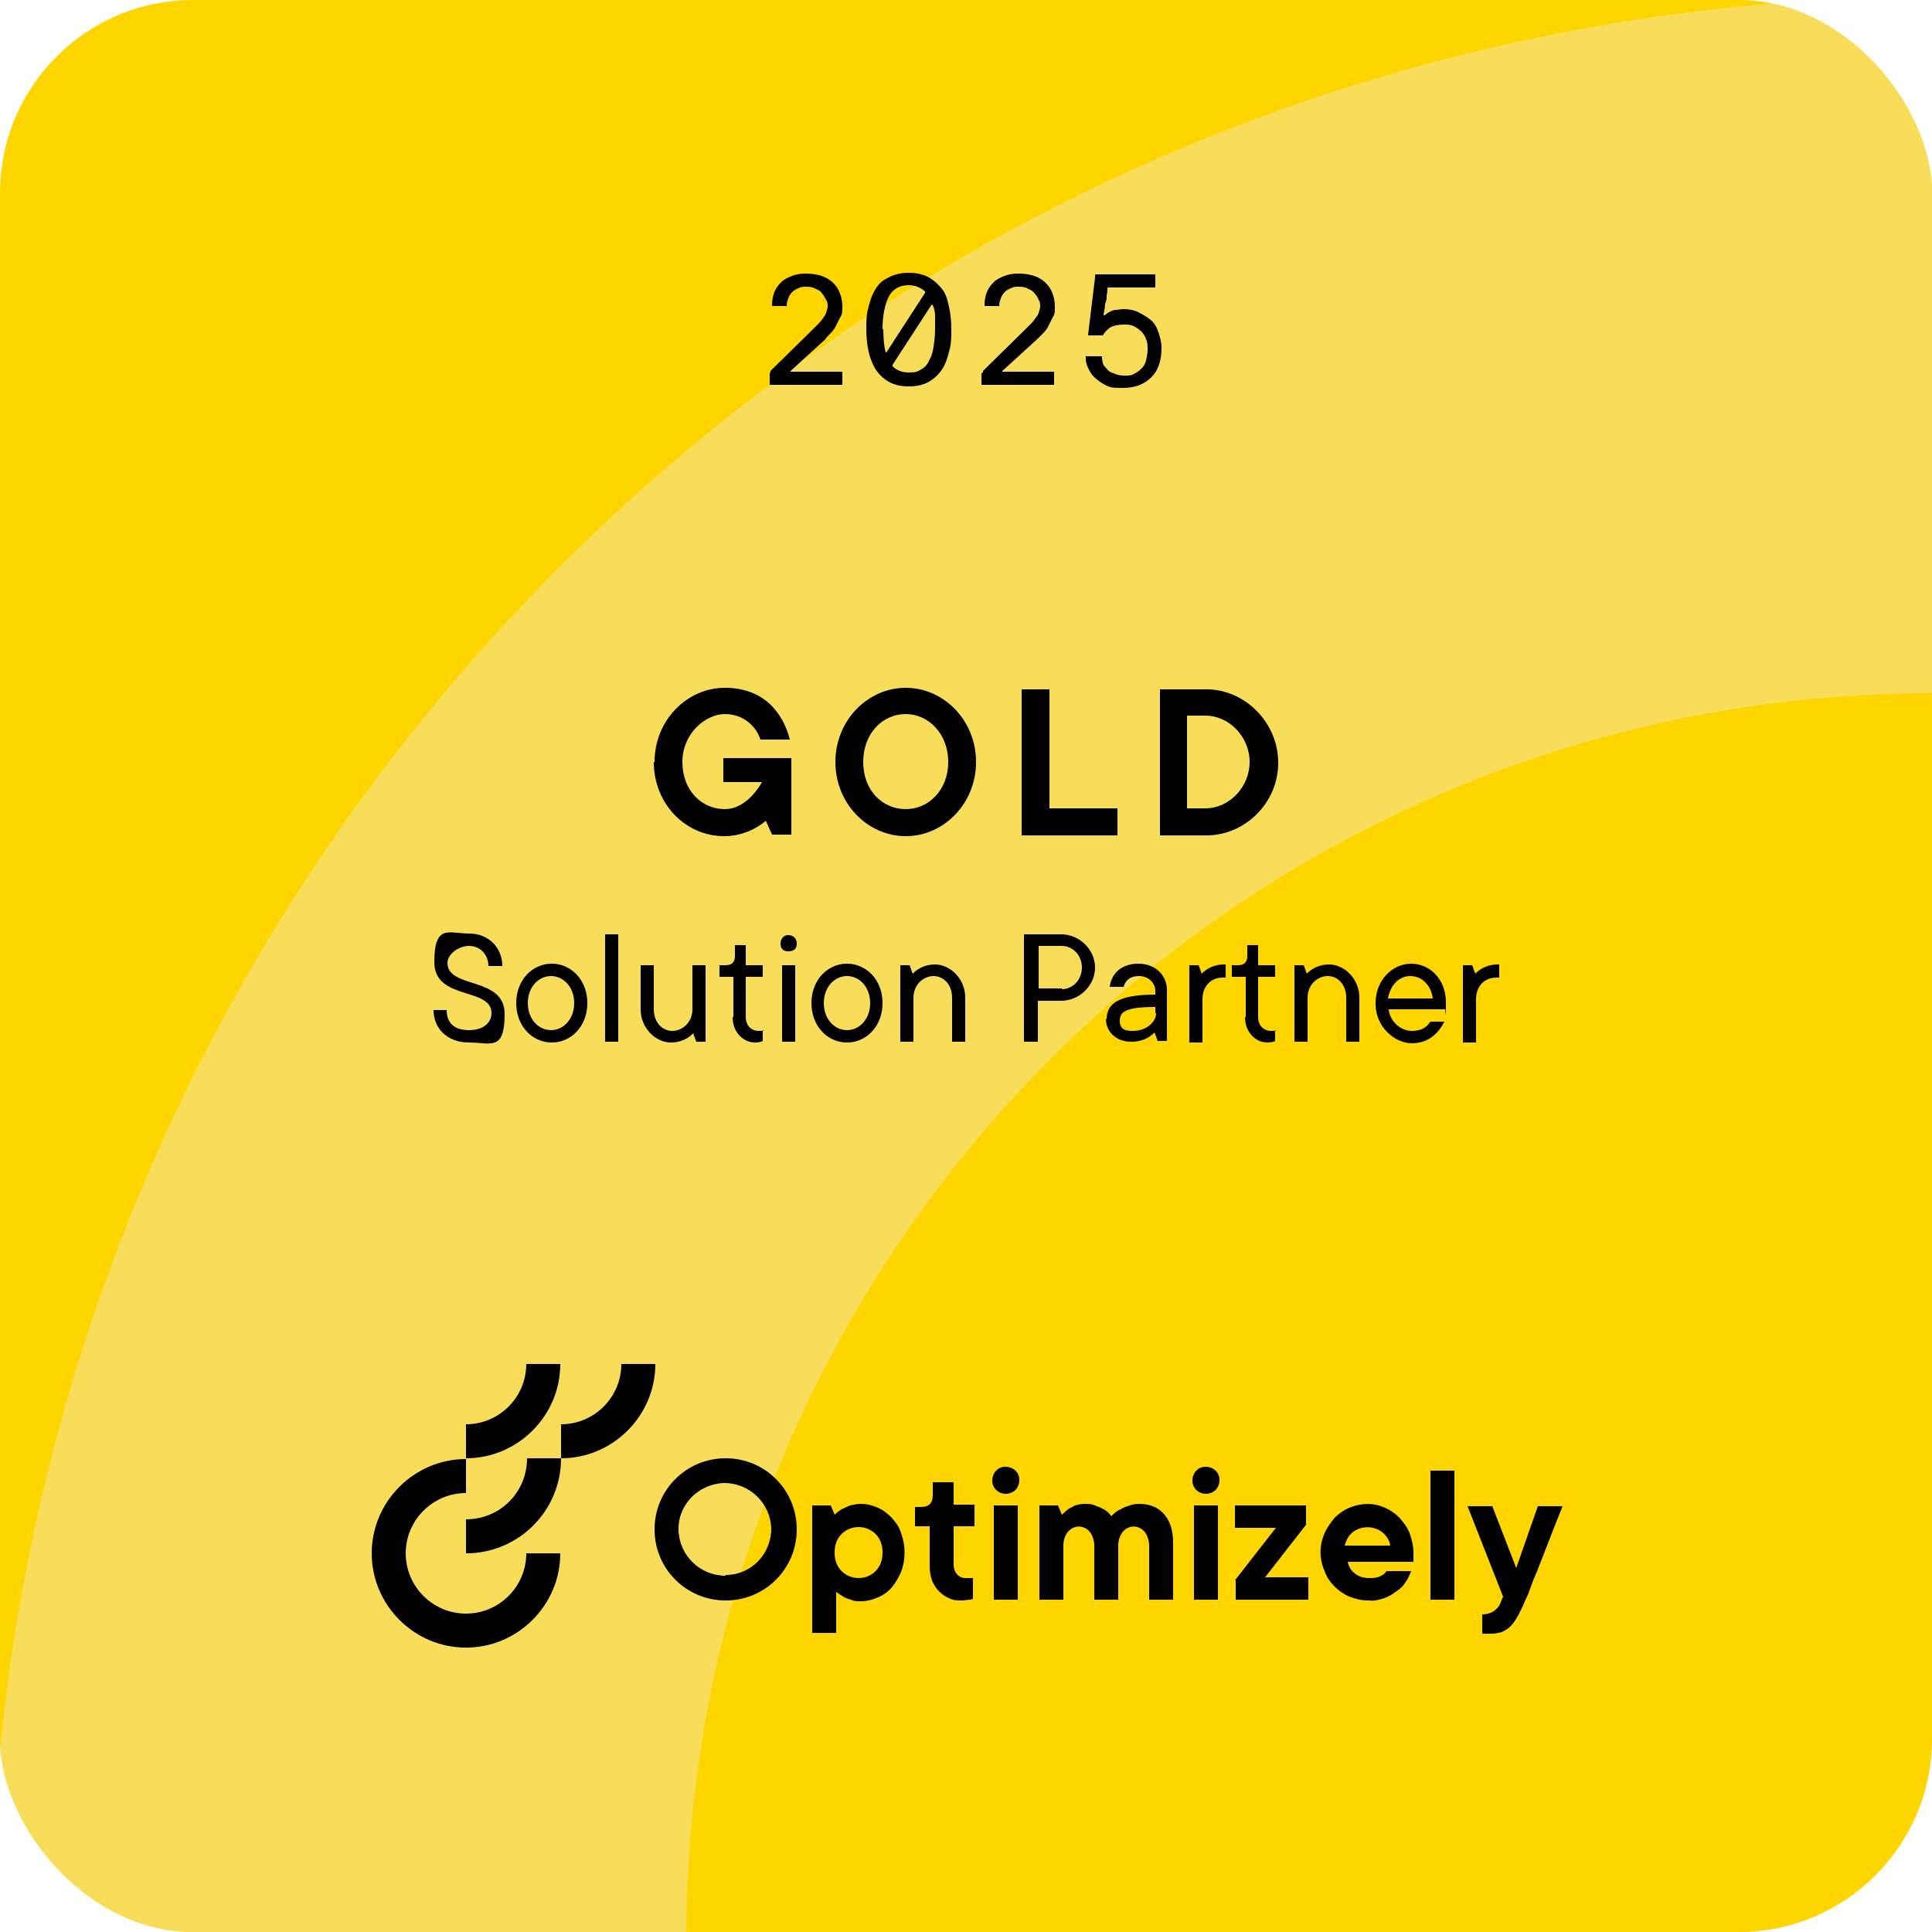
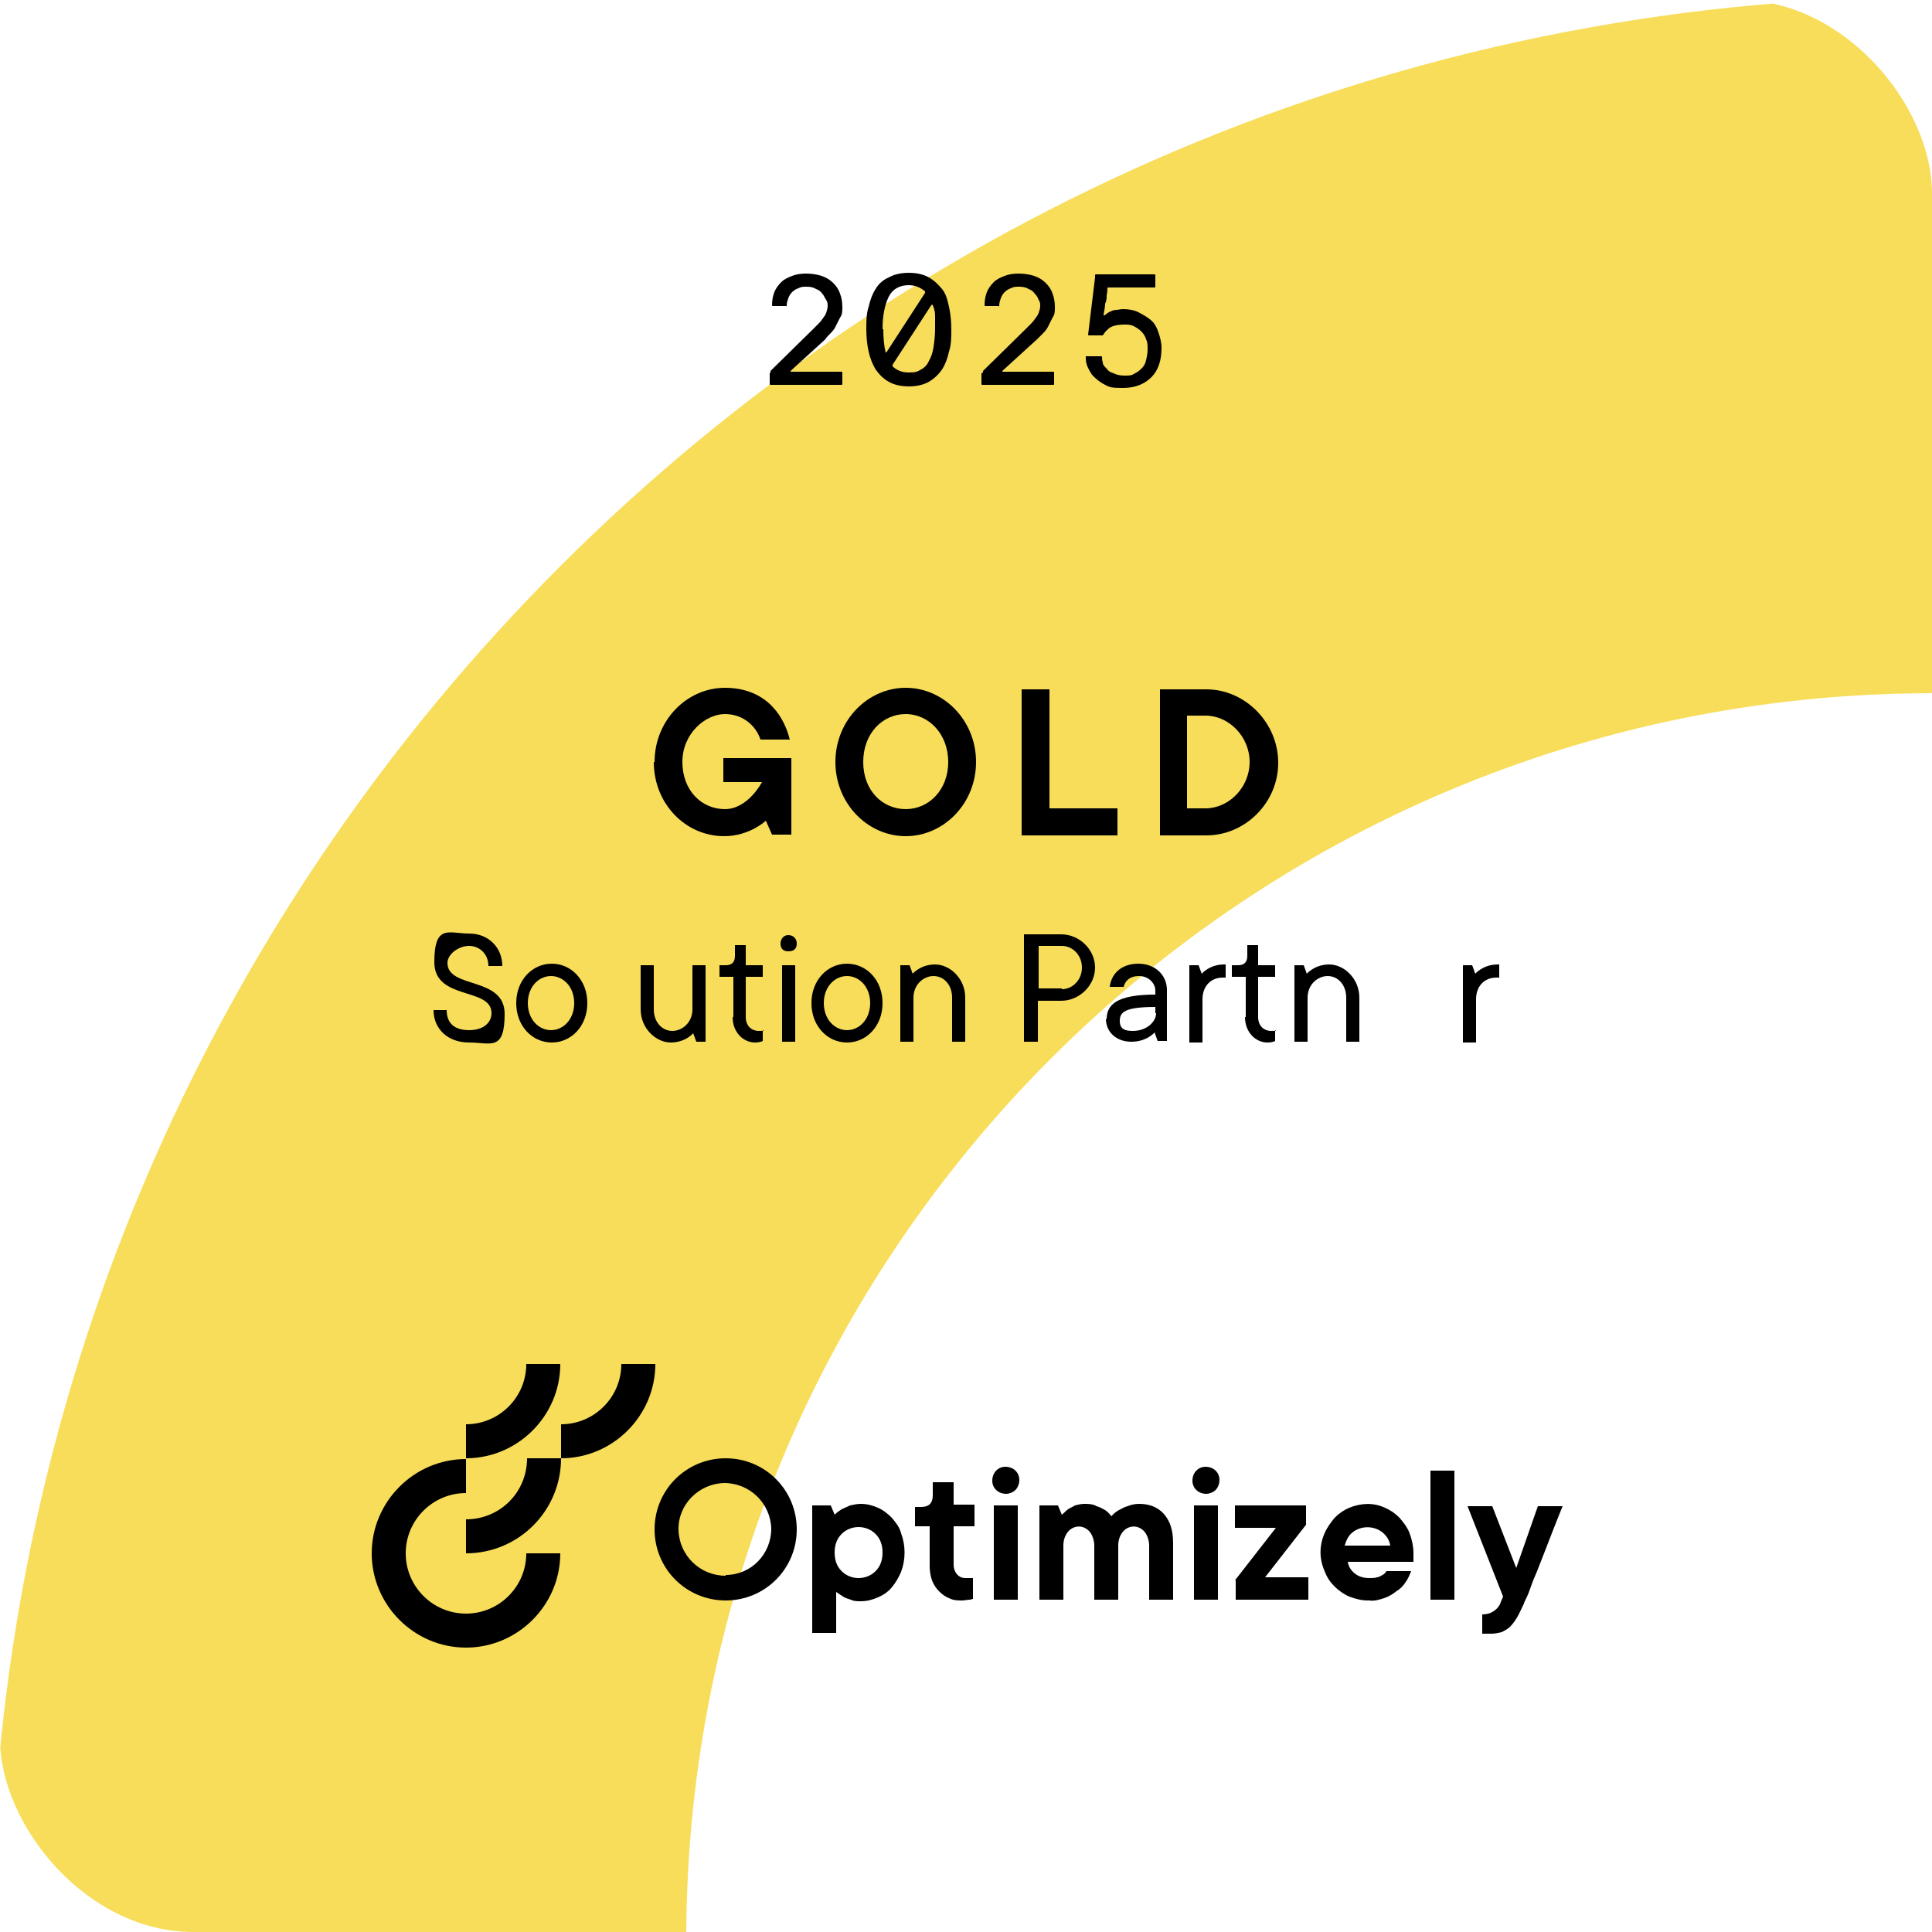
<svg xmlns="http://www.w3.org/2000/svg" id="a" version="1.1" viewBox="0 0 250 250">
  <defs>
    <style>
      .st0 {
        fill: none;
      }

      .st1 {
        fill: #f8dd5a;
      }

      .st2 {
        fill: #ffd500;
      }

      .st3 {
        clip-path: url(#clippath);
      }
    </style>
    <clipPath id="clippath">
      <rect class="st0" width="250" height="250" rx="25" ry="25" />
    </clipPath>
  </defs>
-   <rect class="st2" width="250" height="250" rx="25" ry="25" />
  <g class="st3">
    <path class="st1" d="M250,89.6V-.4C111.4-.2-1,112.1-1.2,250.8h90c.1-89,72.2-161,161.1-161.1Z" />
  </g>
  <path d="M60.3,196.6v4.4c6.8,0,12.3-5.5,12.3-12.3h-4.4c0,4.4-3.5,7.9-7.9,7.9h0Z" />
  <path d="M60.3,208.8c-4.3,0-7.8-3.5-7.8-7.8s3.5-7.8,7.8-7.8v-4.4c-6.7,0-12.2,5.5-12.2,12.2,0,6.7,5.5,12.2,12.2,12.2h0v-4.4h0Z" />
  <path d="M60.3,208.8v4.4c6.7,0,12.2-5.5,12.2-12.2h-4.4c0,4.3-3.5,7.8-7.8,7.8h0Z" />
  <path d="M60.3,184.3v4.4c6.7,0,12.2-5.5,12.2-12.2h-4.4c0,4.3-3.5,7.8-7.8,7.8h0Z" />
  <path d="M72.6,184.3v4.4c6.7,0,12.2-5.5,12.2-12.2h-4.4c0,4.3-3.5,7.8-7.8,7.8h0Z" />
  <path d="M105.2,194.8h2.3l.5,1.2c.3-.3.6-.5.9-.7.4-.2.7-.3,1.1-.5.5-.1.9-.2,1.4-.2.8,0,1.5.2,2.2.5.7.3,1.3.8,1.8,1.3.5.6,1,1.2,1.2,2,.6,1.6.6,3.4,0,5-.3.7-.7,1.4-1.2,2-.5.6-1.1,1-1.8,1.3-.7.3-1.4.5-2.2.5-.5,0-.9,0-1.3-.2-.3-.1-.7-.2-1-.4-.3-.2-.6-.4-.9-.6v5.3h-3.1v-16.5h0ZM111.1,204.2c.8,0,1.6-.3,2.2-.9.6-.6.9-1.4.9-2.4,0-1-.3-1.8-.9-2.4-1.2-1.2-3.2-1.2-4.4,0,0,0,0,0,0,0-.6.6-.9,1.4-.9,2.4s.3,1.8.9,2.4c.6.6,1.4.9,2.2.9h0Z" />
  <path d="M124.5,207.1c-.6,0-1.1,0-1.7-.3-.5-.2-.9-.5-1.3-.9-.4-.4-.7-.9-.9-1.4-.2-.6-.3-1.2-.3-1.8v-5.2h-1.9v-2.5h.8c1,0,1.5-.5,1.5-1.5v-1.7h2.7v2.9h2.7v2.8h-2.7v5c0,.9.6,1.7,1.5,1.7,0,0,.2,0,.3,0,.1,0,.3,0,.3,0,0,0,.2,0,.2,0,0,0,.1,0,.2,0v2.7c-.1,0-.3.1-.4.1-.3,0-.7.1-1,.1h0Z" />
  <path d="M130.2,193.3c-1,0-1.8-.7-1.8-1.7s.7-1.8,1.7-1.8,1.8.7,1.8,1.7c0,.5-.2,1-.5,1.3-.3.3-.8.5-1.2.5h0ZM128.6,194.8h3.1v12.2h-3.1v-12.2Z" />
  <path d="M134.6,194.8h2.3l.5,1.2c.3-.2.5-.5.8-.7.3-.2.6-.3.9-.5.4-.1.8-.2,1.2-.2.5,0,1.1,0,1.6.3.4.1.7.3,1.1.5.3.2.6.5.8.8.3-.3.6-.6,1-.8.4-.2.7-.4,1.1-.5.5-.2,1-.3,1.5-.3,1.3,0,2.4.4,3.2,1.3.8.9,1.2,2.1,1.2,3.8v7.3h-3.1v-7c0-.6-.2-1.3-.6-1.8-.7-.8-1.8-.9-2.6-.2,0,0-.1.1-.2.2-.4.5-.6,1.1-.6,1.8v7h-3.1v-7c0-.6-.2-1.3-.6-1.8-.7-.8-1.8-.9-2.6-.2,0,0-.1.1-.2.2-.4.5-.6,1.1-.6,1.8v7h-3.1v-12.2h0Z" />
  <path d="M156.1,193.3c-1,0-1.8-.7-1.8-1.7s.7-1.8,1.7-1.8,1.8.7,1.8,1.7c0,.5-.2,1-.5,1.3-.3.3-.8.5-1.2.5h0ZM154.5,194.8h3.1v12.2h-3.1v-12.2Z" />
  <path d="M159.8,204.5l5.3-6.8h-5.3v-2.9h9.2v2.5l-5.3,6.8h5.6v2.9h-9.4v-2.5h0Z" />
  <path d="M177,207.1c-.8,0-1.6-.2-2.4-.5-.7-.3-1.4-.8-1.9-1.3-.6-.6-1-1.2-1.3-2-.7-1.6-.7-3.3,0-4.9.3-.7.8-1.4,1.3-2,.6-.6,1.2-1,1.9-1.3,1.5-.6,3.1-.7,4.6,0,.7.3,1.3.7,1.9,1.3.5.6,1,1.2,1.3,2,.3.8.5,1.7.5,2.5,0,.1,0,.3,0,.4,0,.1,0,.3,0,.4,0,.1,0,.3,0,.4h-8.5c.1.6.4,1.1.9,1.5.5.4,1.1.6,1.9.6.3,0,.7,0,1-.1.2,0,.5-.2.7-.3.2-.1.4-.3.5-.5h3.2c-.2.5-.4,1-.7,1.4-.3.5-.7.9-1.2,1.2-.5.4-1,.7-1.6.9-.6.2-1.3.4-1.9.3h0ZM179.9,200c-.1-.7-.5-1.3-1-1.7-1.1-.9-2.8-.9-3.9,0-.5.4-.8,1-1,1.7h5.8,0Z" />
  <path d="M185.1,190.3h3.1v16.7h-3.1v-16.7Z" />
  <path d="M192.8,211.4c-.1,0-.3,0-.4,0-.1,0-.2,0-.3,0-.1,0-.2,0-.3,0v-2.5c.7,0,1.2-.2,1.6-.5.4-.3.7-.7.8-1.1l.3-.7-4.6-11.7h3.2l3.1,8,2.8-8h3.2c-.9,2.2-1.7,4.3-2.4,6.1-.3.8-.6,1.5-.9,2.3-.3.7-.6,1.4-.8,2-.2.6-.4,1.1-.6,1.5-.2.4-.3.6-.3.7-.3.6-.6,1.3-.9,1.8-.3.5-.6.9-.9,1.2-.3.3-.7.5-1.1.7-.4.1-.9.2-1.3.2h0Z" />
  <path d="M93.9,188.7c-5.1,0-9.2,4.1-9.2,9.2s4.1,9.2,9.2,9.2,9.2-4.1,9.2-9.2-4.1-9.2-9.2-9.2h0ZM93.9,203.9c-3.3,0-6-2.6-6.1-5.9s2.6-6,5.9-6.1c3.3,0,6,2.6,6.1,5.9,0,0,0,0,0,0,0,3.3-2.6,6-5.9,6h0Z" />
  <path d="M84.7,98.6c0-5.4,4.2-9.6,9.1-9.6s7.5,3.1,8.4,6.7h-3.8c-.5-1.6-2.1-3.3-4.6-3.3s-5.5,2.5-5.5,6.2,2.5,6.1,5.5,6.1,4.8-3.5,4.8-3.5h-5v-3.1h8.8v9.9h-2.5l-.8-1.8s-2.1,2-5.4,2c-5,0-9.1-4.2-9.1-9.6Z" />
  <path d="M108.1,98.6c0-5.4,4.2-9.6,9.1-9.6s9.1,4.2,9.1,9.6-4.2,9.6-9.1,9.6-9.1-4.2-9.1-9.6ZM122.7,98.6c0-3.6-2.5-6.2-5.5-6.2s-5.5,2.5-5.5,6.2,2.5,6.1,5.5,6.1,5.5-2.5,5.5-6.1Z" />
  <path d="M132.2,89.2h3.6v15.4h8.8v3.5h-12.4v-18.9h0Z" />
  <path d="M150.1,89.2h6c5,0,9.3,4.3,9.3,9.5s-4.3,9.4-9.3,9.4h-6v-18.9ZM156,104.6c3,0,5.7-2.7,5.7-6s-2.7-6-5.7-6h-2.4v12h2.4Z" />
  <path d="M56,130.7h1.8c0,1.7,1,2.6,2.9,2.6s2.9-1,2.9-2.2c0-3.4-7.4-1.6-7.4-6.6s1.9-3.7,4.5-3.7,4.3,1.9,4.3,4.2h-1.8c0-1.5-1.1-2.6-2.5-2.6s-2.8,1.1-2.8,2.2c0,3.4,7.4,1.7,7.4,6.6s-1.8,3.7-4.6,3.7-4.6-1.8-4.6-4.2h0Z" />
  <path d="M66.8,129.8c0-3,2.1-5.1,4.6-5.1s4.6,2.1,4.6,5.1-2.1,5.1-4.6,5.1-4.6-2.1-4.6-5.1ZM74.3,129.8c0-2.1-1.4-3.5-3-3.5s-3,1.4-3,3.5,1.4,3.5,3,3.5,3-1.4,3-3.5Z" />
-   <path d="M78.3,120.9h1.7v13.9h-1.7v-13.9Z" />
  <path d="M82.9,130.6v-5.7h1.7v5.7c0,1.7,1.1,2.8,2.4,2.8s2.6-1.1,2.6-2.8v-5.7h1.7v9.9h-1.2l-.4-1.1s-1,1.2-2.9,1.2-3.9-1.8-3.9-4.3h0Z" />
  <path d="M94.9,131.6v-5.2h-1.8v-1.5h.8c.8,0,1.2-.4,1.2-1.2v-1.4h1.4v2.6h2.2v1.5h-2.2v5.2c0,1.1.7,1.8,1.7,1.8s.5-.1.5-.1v1.4s-.3.2-1,.2c-1.5,0-2.9-1.3-2.9-3.3h0Z" />
  <path d="M101,122.1c0-.6.4-1.1,1-1.1s1.1.4,1.1,1.1-.4,1-1.1,1-1-.4-1-1ZM101.2,124.9h1.7v9.9h-1.7v-9.9Z" />
  <path d="M105,129.8c0-3,2.1-5.1,4.6-5.1s4.6,2.1,4.6,5.1-2.1,5.1-4.6,5.1-4.6-2.1-4.6-5.1ZM112.6,129.8c0-2.1-1.4-3.5-3-3.5s-3,1.4-3,3.5,1.4,3.5,3,3.5,3-1.4,3-3.5Z" />
  <path d="M116.5,124.9h1.2l.4,1.1s1-1.2,2.9-1.2,3.9,1.8,3.9,4.3v5.7h-1.7v-5.7c0-1.7-1.1-2.8-2.4-2.8s-2.6,1.1-2.6,2.8v5.7h-1.7v-9.9h0Z" />
  <path d="M132.6,120.9h4.7c2.4,0,4.4,2,4.4,4.3s-2,4.3-4.4,4.3h-3v5.3h-1.8v-13.9ZM137.4,128c1.4,0,2.6-1.2,2.6-2.8s-1.2-2.8-2.6-2.8h-3v5.5h3Z" />
  <path d="M143.2,131.9c0-1.9,1.3-3.2,6.3-3.2v-.5c0-1-.9-1.9-2.1-1.9s-1.8.6-2,1.4h-1.8c.2-1.7,1.5-3,3.7-3s3.7,1.5,3.7,3.4v6.6h-1.2l-.4-1.1s-1,1.2-3,1.2-3.3-1.3-3.3-3h0ZM149.5,131.1v-.8c-4,0-4.6.7-4.6,1.8s.7,1.3,1.7,1.3c1.8,0,3-1.2,3-2.3h0Z" />
  <path d="M153.9,124.9h1.2l.4,1.1s1-1.2,2.9-1.2h.2v1.7h-.4c-1.5,0-2.6,1.1-2.6,2.8v5.6h-1.7v-9.9h0Z" />
  <path d="M161.2,131.6v-5.2h-1.8v-1.5h.8c.8,0,1.2-.4,1.2-1.2v-1.4h1.4v2.6h2.2v1.5h-2.2v5.2c0,1.1.7,1.8,1.7,1.8s.5-.1.5-.1v1.4s-.3.2-1,.2c-1.5,0-2.9-1.3-2.9-3.3h0Z" />
  <path d="M167.5,124.9h1.2l.4,1.1s1-1.2,2.9-1.2,3.9,1.8,3.9,4.3v5.7h-1.7v-5.7c0-1.7-1.1-2.8-2.4-2.8s-2.6,1.1-2.6,2.8v5.7h-1.7v-9.9h0Z" />
-   <path d="M178,129.8c0-3,2.2-5.1,4.6-5.1s4.5,2,4.5,5-.1.9-.1.9h-7.3c.1,1.4,1.4,2.8,3,2.8s2.1-.8,2.4-1.2h1.8c-.7,1.4-2,2.8-4.2,2.8s-4.7-2.1-4.7-5.1h0ZM185.4,129.2c-.2-1.7-1.4-2.9-2.9-2.9s-2.6,1.2-2.9,2.9h5.7Z" />
  <path d="M189.3,124.9h1.2l.4,1.1s1-1.2,2.9-1.2h.2v1.7h-.4c-1.5,0-2.6,1.1-2.6,2.8v5.6h-1.7v-9.9h0Z" />
  <path d="M99.7,48.2s0,0,0-.1,0-.1,0-.1l5.6-5.5c.1-.1.3-.3.5-.5.2-.2.4-.4.6-.7s.4-.5.5-.8c.1-.3.2-.6.2-.9s0-.5-.2-.8-.3-.6-.5-.8c-.2-.3-.5-.5-.8-.6-.3-.2-.7-.3-1.2-.3s-.7,0-1.1.2c-.3.1-.6.3-.8.5-.2.2-.4.5-.5.8-.1.3-.2.6-.2.9s0,.1-.1.1h-1.7c0,0-.1,0-.1-.1,0-.6.1-1.2.3-1.7.2-.5.5-.9.9-1.3.4-.4.9-.6,1.4-.8.5-.2,1.1-.3,1.8-.3s1.4.1,2,.3c.6.2,1.1.5,1.5.9.4.4.7.8.9,1.4.2.5.3,1.1.3,1.7s0,1-.3,1.4c-.2.4-.4.8-.6,1.2-.2.4-.5.7-.7.9-.3.3-.5.5-.6.7l-4.5,4.1s0,0,0,.1c0,0,0,0,.1,0h6.5c0,0,.1,0,.1.1v1.5c0,0,0,.1-.1.1h-9.2c0,0-.1,0-.1-.1v-1.4h0Z" />
  <path d="M123.1,42.6c0,1,0,2-.3,2.9-.2.9-.5,1.7-.9,2.3s-1,1.2-1.7,1.6c-.7.4-1.6.6-2.6.6s-1.9-.2-2.6-.6c-.7-.4-1.2-.9-1.7-1.6-.4-.7-.7-1.4-.9-2.3-.2-.9-.3-1.9-.3-2.9s0-2,.3-2.9c.2-.9.5-1.7.9-2.3.4-.7,1-1.2,1.7-1.5.7-.4,1.6-.6,2.6-.6s1.9.2,2.6.6c.7.4,1.2.9,1.7,1.5s.7,1.4.9,2.3c.2.9.3,1.9.3,2.9ZM114.3,42.6c0,1.2.1,2.2.3,3,0,0,0,0,0,0,0,0,0,0,.1,0l5-7.7c0,0,0-.1,0-.2-.6-.5-1.3-.8-2.1-.8-1.2,0-2.1.5-2.6,1.5s-.8,2.4-.8,4.2ZM121,42.6c0-.6,0-1.2,0-1.7,0-.5-.1-1-.3-1.4,0-.1-.1-.1-.2,0l-5,7.7c0,0,0,.1,0,.2.5.5,1.2.8,2.1.8s1.1-.1,1.6-.4c.4-.2.8-.6,1-1.1.3-.5.5-1.1.6-1.8.1-.7.2-1.5.2-2.4h0Z" />
  <path d="M127.2,48.2s0,0,0-.1,0-.1,0-.1l5.6-5.5c.1-.1.3-.3.5-.5.2-.2.4-.4.6-.7s.4-.5.5-.8c.1-.3.2-.6.2-.9s0-.5-.2-.8c-.1-.3-.3-.6-.5-.8-.2-.3-.5-.5-.8-.6-.3-.2-.7-.3-1.2-.3s-.7,0-1.1.2c-.3.1-.6.3-.8.5-.2.2-.4.5-.5.8-.1.3-.2.6-.2.9s0,.1-.1.1h-1.7c0,0-.1,0-.1-.1,0-.6.1-1.2.3-1.7.2-.5.5-.9.9-1.3s.9-.6,1.4-.8,1.1-.3,1.8-.3,1.4.1,2,.3c.6.2,1.1.5,1.5.9.4.4.7.8.9,1.4.2.5.3,1.1.3,1.7s0,1-.3,1.4c-.2.4-.4.8-.6,1.2-.2.4-.5.7-.7.9-.3.3-.5.5-.7.7l-4.5,4.1s0,0,0,.1c0,0,0,0,.1,0h6.5c0,0,.1,0,.1.1v1.5c0,0,0,.1-.1.1h-9.2c0,0-.1,0-.1-.1v-1.4h0Z" />
  <path d="M141.7,35.6c0,0,0-.1.1-.1h7.6c0,0,.1,0,.1.1v1.5c0,0,0,.1-.1.1h-6c0,0-.1,0-.1.1,0,.2,0,.5-.1.9,0,.4,0,.7-.2,1.1,0,.4-.1.9-.2,1.4,0,0,0,.1,0,.1,0,0,0,0,.1,0,0,0,.2-.1.3-.2.1-.1.3-.2.5-.3s.5-.2.7-.2c.3,0,.6-.1.9-.1.7,0,1.4.1,2,.4s1.1.6,1.6,1,.8,1,1,1.6c.2.6.4,1.3.4,2,0,1.6-.4,2.9-1.3,3.8-.9.9-2.1,1.4-3.7,1.4s-1.7-.1-2.3-.4c-.6-.3-1.1-.7-1.5-1.1-.4-.4-.6-.9-.8-1.3-.2-.5-.2-.9-.2-1.2s0-.1.1-.1h1.9c0,0,.1,0,.1.1,0,.2,0,.4.1.7,0,.3.2.5.5.8.2.3.5.5.9.6.4.2.8.3,1.4.3s.9,0,1.2-.2c.4-.2.7-.4,1-.7.3-.3.5-.6.6-1.1.1-.4.2-.9.2-1.4s0-.9-.2-1.3c-.1-.4-.4-.8-.6-1s-.6-.5-1-.7c-.4-.2-.8-.2-1.2-.2-.7,0-1.3.1-1.7.3-.4.2-.8.6-1.1,1.1,0,0,0,0-.1,0,0,0,0,0-.1,0h-1.6c0,0-.1,0-.1-.1l.9-7.4h0Z" />
</svg>